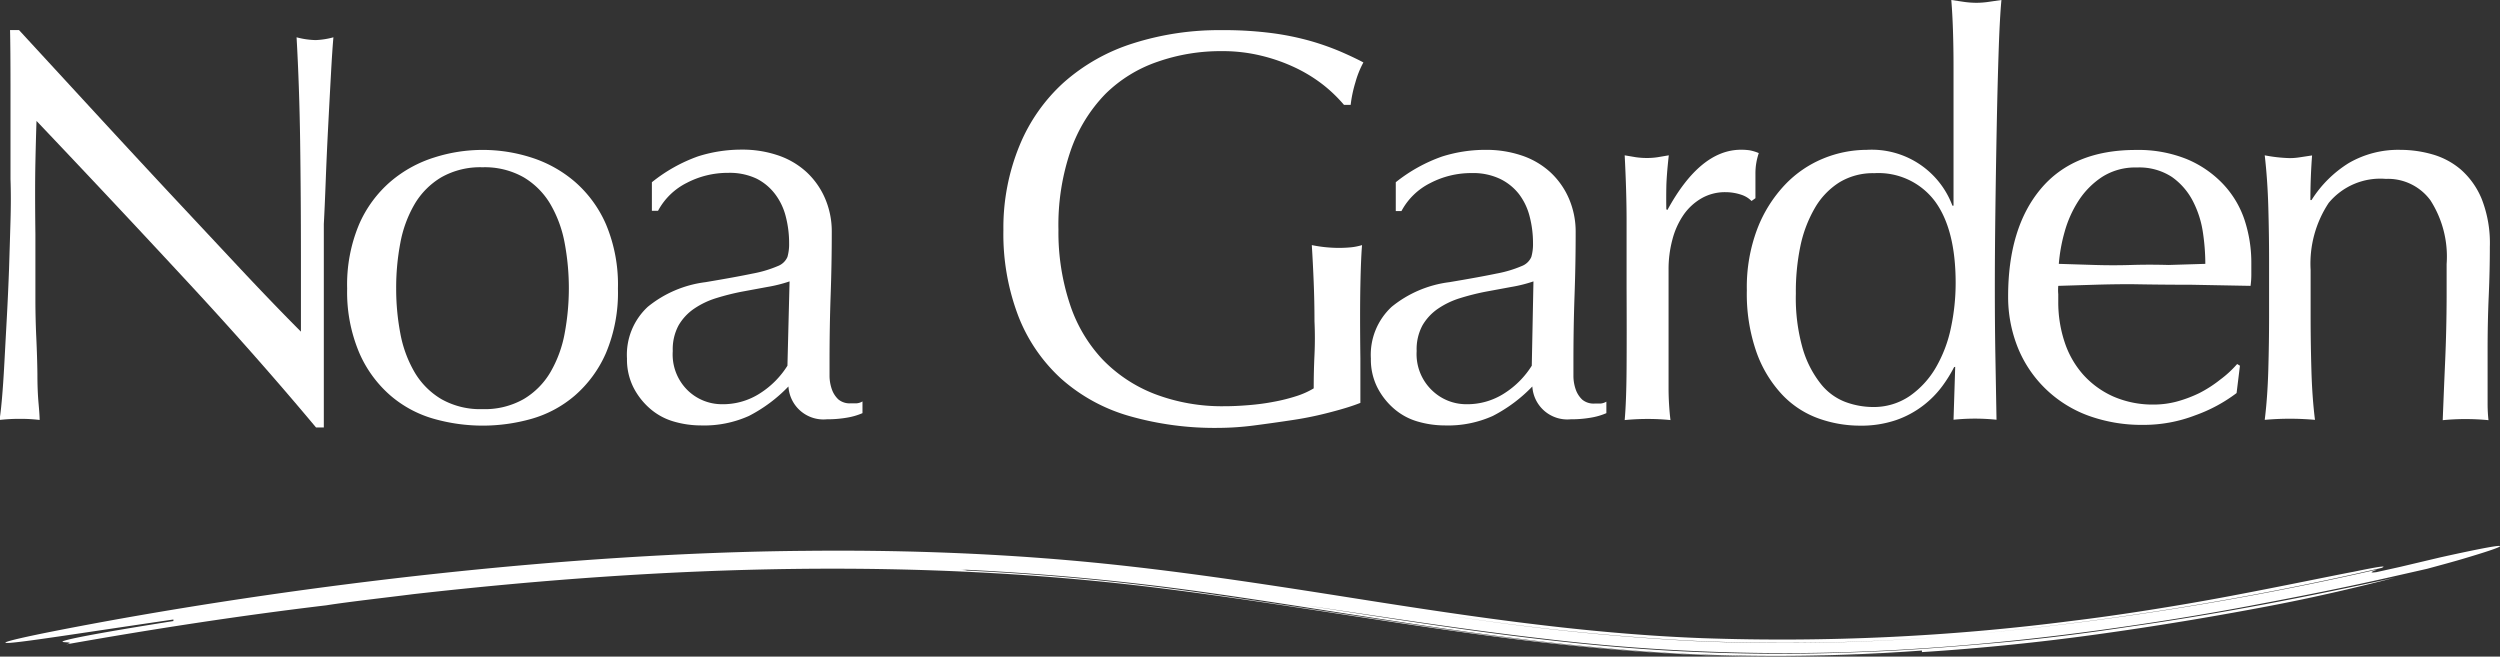
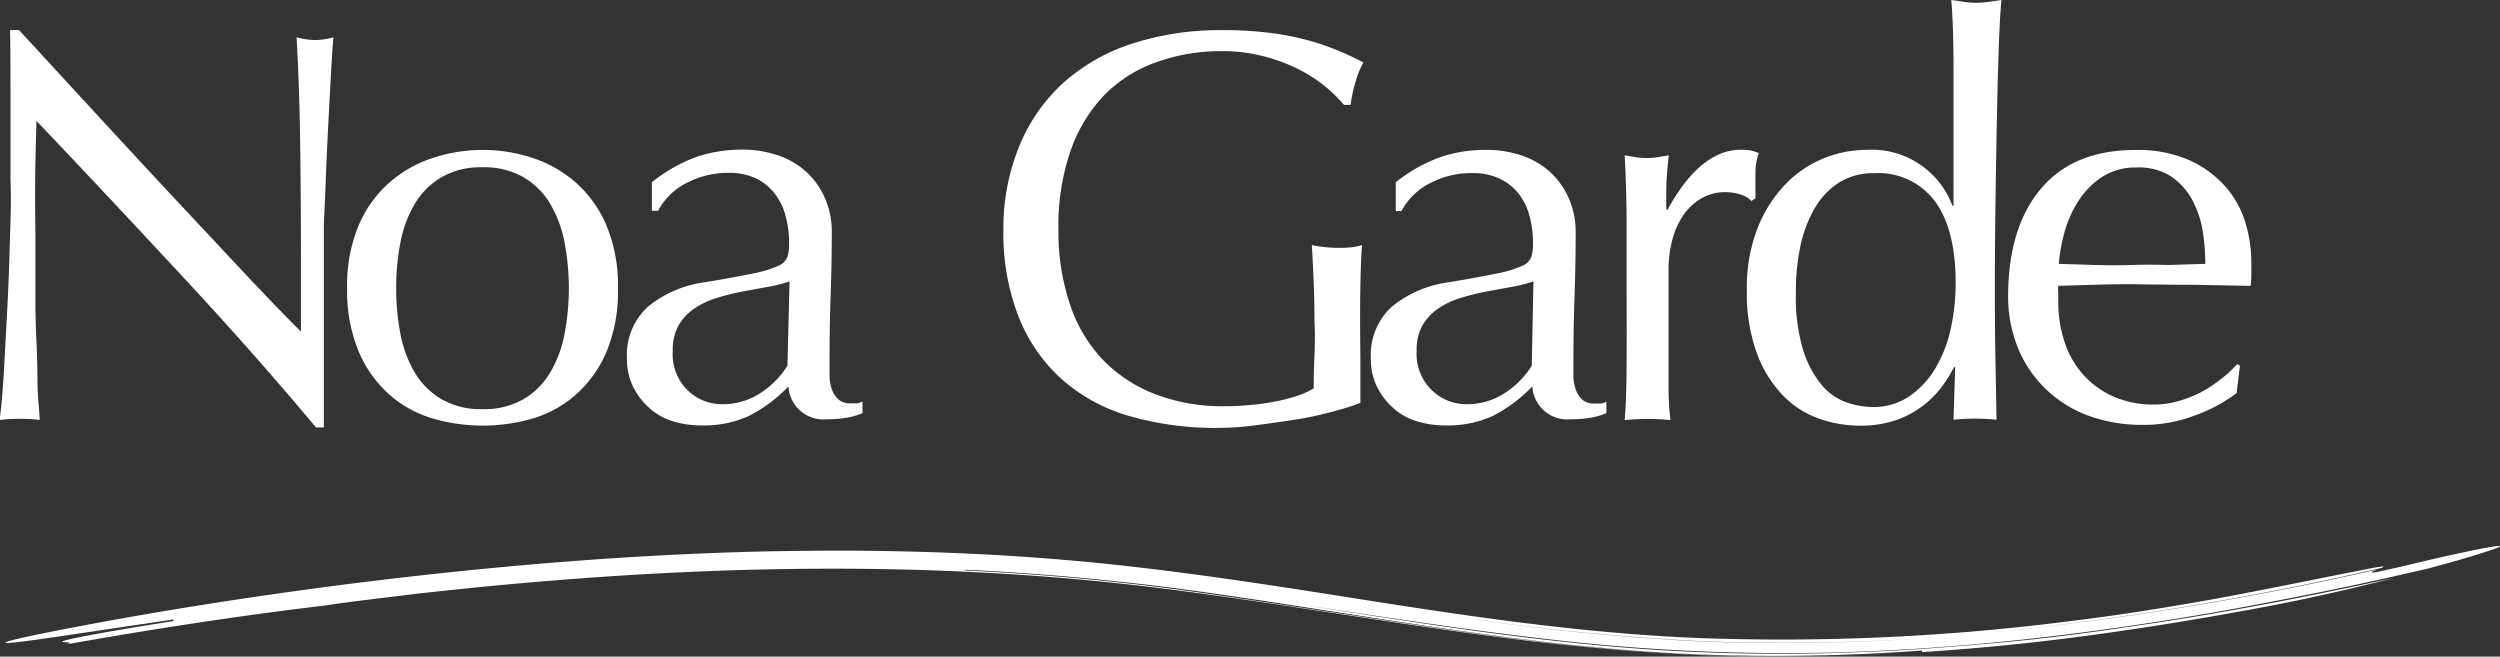
<svg xmlns="http://www.w3.org/2000/svg" viewBox="0 0 223.89 58.8">
  <rect x="0" y="0" width="223.89" height="58.8" fill="#333333" stroke="none" />
  <defs>
    <style>.cls-1{fill:#fff;}</style>
  </defs>
  <title>アセット 58</title>
  <g id="レイヤー_2" data-name="レイヤー 2">
    <g id="レイヤー_1-2" data-name="レイヤー 1">
      <path class="cls-1" d="M16.27,24.68q-6.49-7-13-13.85-.05,1.4-.1,3.74t0,6.39q0,1,0,2.59t0,3.24q0,1.7.08,3.44t.1,3.24q0,1.5.1,2.62t.1,1.52a14.08,14.08,0,0,0-1.75-.1,15.76,15.76,0,0,0-1.85.1q.1-.5.22-1.85t.22-3.22q.1-1.87.22-4.07t.2-4.39q.07-2.2.13-4.29t0-3.74q0-4.79,0-8.23T.9,2.69h.8L8.21,9.76q3.47,3.77,6.89,7.44l6.49,6.94q3.07,3.27,5.36,5.56V22.9q0-5.24-.07-10.2t-.32-9.36a7.15,7.15,0,0,0,1.7.25,6.93,6.93,0,0,0,1.6-.25q-.1,1.1-.22,3.29t-.25,4.69q-.13,2.5-.22,4.89T29,20.06v3q0,1.7,0,3.54t0,3.72q0,1.87,0,3.49t0,2.82v1.65h-.7Q22.75,31.64,16.27,24.68Z" />
      <path class="cls-1" d="M31.09,25.85a13.92,13.92,0,0,1,1.07-5.76A10.68,10.68,0,0,1,35,16.24,11.16,11.16,0,0,1,38.9,14.1a14.24,14.24,0,0,1,8.66,0,11.2,11.2,0,0,1,3.89,2.15,10.7,10.7,0,0,1,2.82,3.84,13.93,13.93,0,0,1,1.07,5.76,13.93,13.93,0,0,1-1.07,5.76,10.69,10.69,0,0,1-2.82,3.84,10.27,10.27,0,0,1-3.89,2.07,16,16,0,0,1-8.66,0A10.24,10.24,0,0,1,35,35.45a10.67,10.67,0,0,1-2.82-3.84A13.92,13.92,0,0,1,31.09,25.85Zm4.39,0a21.36,21.36,0,0,0,.37,4,10.76,10.76,0,0,0,1.27,3.47,6.81,6.81,0,0,0,2.4,2.42,7.06,7.06,0,0,0,3.69.9,7.06,7.06,0,0,0,3.69-.9,6.81,6.81,0,0,0,2.4-2.42,10.76,10.76,0,0,0,1.27-3.47,22,22,0,0,0,0-8.08,10.76,10.76,0,0,0-1.27-3.47,6.82,6.82,0,0,0-2.4-2.42,7.06,7.06,0,0,0-3.69-.9,7.06,7.06,0,0,0-3.69.9,6.82,6.82,0,0,0-2.4,2.42,10.76,10.76,0,0,0-1.27,3.47A21.36,21.36,0,0,0,35.48,25.85Z" />
      <path class="cls-1" d="M58.38,16.32A14.16,14.16,0,0,1,62.52,14a12.84,12.84,0,0,1,3.89-.6,9.9,9.9,0,0,1,3.29.52,7.16,7.16,0,0,1,2.54,1.5,7,7,0,0,1,1.65,2.35,7.47,7.47,0,0,1,.6,3q0,2.84-.1,5.66t-.1,6q0,.6,0,1.27a3.74,3.74,0,0,0,.22,1.2,2.28,2.28,0,0,0,.57.87,1.59,1.59,0,0,0,1.12.35l.52,0a1.22,1.22,0,0,0,.52-.17V37a5.89,5.89,0,0,1-1.37.4,10.24,10.24,0,0,1-1.82.15,3.14,3.14,0,0,1-3.44-2.94,13.43,13.43,0,0,1-3.54,2.64,9.77,9.77,0,0,1-4.29.85,8.7,8.7,0,0,1-2.44-.35,5.59,5.59,0,0,1-2.12-1.15,6.29,6.29,0,0,1-1.5-1.92,5.56,5.56,0,0,1-.57-2.57,5.85,5.85,0,0,1,1.87-4.64,10.19,10.19,0,0,1,5.16-2.2q2.69-.45,4.22-.77a10.54,10.54,0,0,0,2.25-.67,1.52,1.52,0,0,0,.87-.82,4.16,4.16,0,0,0,.15-1.22,9.45,9.45,0,0,0-.3-2.4,5.56,5.56,0,0,0-.95-2A4.79,4.79,0,0,0,67.76,16a5.64,5.64,0,0,0-2.54-.52,7.92,7.92,0,0,0-3.72.9,5.92,5.92,0,0,0-2.57,2.5h-.55ZM70.71,25.2a12.6,12.6,0,0,1-2,.5l-2.27.42a21.7,21.7,0,0,0-2.27.57,7.38,7.38,0,0,0-2,.95,4.62,4.62,0,0,0-1.4,1.5,4.51,4.51,0,0,0-.52,2.3A4.49,4.49,0,0,0,61.63,35a4.4,4.4,0,0,0,3,1.2,6.12,6.12,0,0,0,3.47-1,7.88,7.88,0,0,0,2.42-2.45Z" />
      <path class="cls-1" d="M118.54,7.63A13.47,13.47,0,0,0,116,6.06,15.63,15.63,0,0,0,113,5a14.49,14.49,0,0,0-3.57-.42,17.11,17.11,0,0,0-5.76.95A12.3,12.3,0,0,0,99,8.41a13.68,13.68,0,0,0-3.09,5,20.55,20.55,0,0,0-1.12,7.16,20.41,20.41,0,0,0,1,6.59,13.27,13.27,0,0,0,2.92,5,13,13,0,0,0,4.69,3.12,16.88,16.88,0,0,0,6.26,1.1q1,0,2.2-.1t2.22-.3a15.86,15.86,0,0,0,2-.5,7.3,7.3,0,0,0,1.57-.7q0-1.5.07-3t0-3q0-1.75-.07-3.49t-.17-3.34a12.19,12.19,0,0,0,2.4.25q.55,0,1.1-.05a5.29,5.29,0,0,0,1-.2q-.1,1.15-.15,3.62t0,6.51q0,1,0,2t0,2q-1,.4-2.62.82a31,31,0,0,1-3.34.7q-1.77.27-3.54.5a25.76,25.76,0,0,1-3.22.22,27.78,27.78,0,0,1-8-1.07,15.65,15.65,0,0,1-6.06-3.32,14.86,14.86,0,0,1-3.84-5.59,20.59,20.59,0,0,1-1.35-7.73A19.33,19.33,0,0,1,91.32,13a15.59,15.59,0,0,1,3.94-5.61,17.08,17.08,0,0,1,6.16-3.49,25.37,25.37,0,0,1,8-1.2,33.2,33.2,0,0,1,4.52.27,24.34,24.34,0,0,1,3.49.72,23.4,23.4,0,0,1,2.67.95q1.15.5,2,.95a8.54,8.54,0,0,0-.72,1.8,11.42,11.42,0,0,0-.42,2h-.6A13,13,0,0,0,118.54,7.63Z" />
      <path class="cls-1" d="M125,16.32a14.16,14.16,0,0,1,4.14-2.3,12.84,12.84,0,0,1,3.89-.6,9.9,9.9,0,0,1,3.29.52,7.16,7.16,0,0,1,2.54,1.5,7,7,0,0,1,1.65,2.35,7.47,7.47,0,0,1,.6,3q0,2.84-.1,5.66t-.1,6q0,.6,0,1.27a3.74,3.74,0,0,0,.22,1.2,2.28,2.28,0,0,0,.57.87,1.59,1.59,0,0,0,1.12.35l.52,0a1.22,1.22,0,0,0,.52-.17V37a5.89,5.89,0,0,1-1.37.4,10.24,10.24,0,0,1-1.82.15,3.14,3.14,0,0,1-3.44-2.94,13.43,13.43,0,0,1-3.54,2.64,9.77,9.77,0,0,1-4.29.85,8.7,8.7,0,0,1-2.44-.35,5.59,5.59,0,0,1-2.12-1.15,6.29,6.29,0,0,1-1.5-1.92,5.56,5.56,0,0,1-.57-2.57,5.85,5.85,0,0,1,1.87-4.64,10.19,10.19,0,0,1,5.16-2.2q2.69-.45,4.22-.77a10.54,10.54,0,0,0,2.25-.67,1.52,1.52,0,0,0,.87-.82,4.16,4.16,0,0,0,.15-1.22,9.45,9.45,0,0,0-.3-2.4,5.56,5.56,0,0,0-.95-2,4.79,4.79,0,0,0-1.7-1.37,5.64,5.64,0,0,0-2.54-.52,7.92,7.92,0,0,0-3.72.9,5.92,5.92,0,0,0-2.57,2.5H125Zm12.33,8.88a12.6,12.6,0,0,1-2,.5l-2.27.42a21.7,21.7,0,0,0-2.27.57,7.38,7.38,0,0,0-2,.95,4.62,4.62,0,0,0-1.4,1.5,4.51,4.51,0,0,0-.52,2.3A4.49,4.49,0,0,0,128.29,35a4.4,4.4,0,0,0,3,1.2,6.12,6.12,0,0,0,3.47-1,7.88,7.88,0,0,0,2.42-2.45Z" />
      <path class="cls-1" d="M156,17.46a4.5,4.5,0,0,0-1.47-.25,4.21,4.21,0,0,0-2.15.55,5,5,0,0,0-1.6,1.47,7,7,0,0,0-1,2.2,10.21,10.21,0,0,0-.35,2.72v5.49q0,3.34,0,5.11a24.67,24.67,0,0,0,.17,2.87,20,20,0,0,0-2-.1,21,21,0,0,0-2.1.1q.15-1.7.17-4.62t0-7.16v-1.6q0-1.95,0-4.49t-.17-5.84l1,.17a7.07,7.07,0,0,0,1,.07,6.42,6.42,0,0,0,.95-.07l1-.17q-.2,1.8-.22,2.84t0,2l.1.05q2.94-5.39,6.59-5.39a5.25,5.25,0,0,1,.77.05,4,4,0,0,1,.82.25,5.59,5.59,0,0,0-.3,1.82q0,1.22,0,2.22l-.35.25A2.24,2.24,0,0,0,156,17.46Z" />
      <path class="cls-1" d="M175,32.88a12.32,12.32,0,0,1-1.07,1.72,8.71,8.71,0,0,1-1.7,1.72,8.58,8.58,0,0,1-2.42,1.3,9.64,9.64,0,0,1-3.24.5,11,11,0,0,1-3.72-.65,8.37,8.37,0,0,1-3.24-2.12,10.88,10.88,0,0,1-2.3-3.79,15.81,15.81,0,0,1-.87-5.56,14.73,14.73,0,0,1,.95-5.54,12,12,0,0,1,2.47-3.92,9.93,9.93,0,0,1,3.44-2.35,10.29,10.29,0,0,1,3.87-.77,7.71,7.71,0,0,1,7.68,5h.1V13.52q0-1.9,0-3.82t0-3.67q0-1.75-.05-3.29T174.75,0l1.15.17a8,8,0,0,0,1.1.08,7.52,7.52,0,0,0,1.07-.08L179.24,0q-.15,1.6-.25,4.62t-.17,6.66q-.07,3.64-.12,7.48t-.05,7q0,3.44.05,6.19t.1,5.64a19.47,19.47,0,0,0-1.95-.1,19,19,0,0,0-1.9.1l.15-4.74ZM160.83,26.3a16.44,16.44,0,0,0,.62,4.94,9.28,9.28,0,0,0,1.6,3.12A5.15,5.15,0,0,0,165.27,36a7.19,7.19,0,0,0,2.44.45,5.71,5.71,0,0,0,3.34-1,8,8,0,0,0,2.32-2.54,11.87,11.87,0,0,0,1.35-3.57,19.19,19.19,0,0,0,.42-4q0-4.79-1.85-7.31a6.32,6.32,0,0,0-5.44-2.52,5.78,5.78,0,0,0-3.12.82,6.61,6.61,0,0,0-2.2,2.3,11.39,11.39,0,0,0-1.3,3.44A20,20,0,0,0,160.83,26.3Z" />
      <path class="cls-1" d="M179.84,26.55q0-6.14,2.92-9.63t8.51-3.49a11.55,11.55,0,0,1,4.57.82,9.53,9.53,0,0,1,3.22,2.2A8.68,8.68,0,0,1,201,19.66a12.24,12.24,0,0,1,.62,3.94q0,.5,0,1t-.07,1l-5.34-.1q-2.65,0-5.34-.05-1.65,0-3.27.05l-3.27.1a4.15,4.15,0,0,0,0,.75v.65a11.29,11.29,0,0,0,.57,3.64,8.26,8.26,0,0,0,1.67,2.92,8,8,0,0,0,2.69,1.95,8.86,8.86,0,0,0,3.69.72,8.05,8.05,0,0,0,2-.27,11.58,11.58,0,0,0,2-.75A11.11,11.11,0,0,0,198.83,34a9.46,9.46,0,0,0,1.52-1.4l.25.15-.3,2.45a13.8,13.8,0,0,1-3.72,2,12.83,12.83,0,0,1-4.62.85,14,14,0,0,1-4.92-.82,10.88,10.88,0,0,1-3.84-2.4,10.75,10.75,0,0,1-2.5-3.72A12.18,12.18,0,0,1,179.84,26.55ZM191.37,15a5.5,5.5,0,0,0-3.12.85,7.28,7.28,0,0,0-2.1,2.12,10.08,10.08,0,0,0-1.25,2.79,14.73,14.73,0,0,0-.52,2.87l3.22.1q1.67.05,3.27,0t3.34,0l3.29-.1a19.18,19.18,0,0,0-.22-2.84,8.89,8.89,0,0,0-.9-2.79,6,6,0,0,0-1.87-2.15A5.33,5.33,0,0,0,191.37,15Z" />
-       <path class="cls-1" d="M217.66,17.94a4.72,4.72,0,0,0-4-1.92,6,6,0,0,0-5.11,2.15,9.84,9.84,0,0,0-1.62,6v4.24q0,2.25.07,4.72t.32,4.47q-1.15-.1-2.25-.1t-2.25.1q.25-2,.32-4.47t.07-4.72V23.25q0-2.25-.07-4.72t-.32-4.62a13.34,13.34,0,0,0,2.25.25,5.65,5.65,0,0,0,.87-.07l1.12-.17q-.15,2-.15,4h.1a10.43,10.43,0,0,1,3.34-3.32A8.83,8.83,0,0,1,215,13.42a10.42,10.42,0,0,1,2.82.4,6.77,6.77,0,0,1,2.57,1.37,7.09,7.09,0,0,1,1.87,2.65,10.82,10.82,0,0,1,.72,4.27q0,2.15-.1,4.42t-.1,4.82v3.24q0,.8,0,1.57t.08,1.47q-1-.1-2.1-.1a20.45,20.45,0,0,0-2,.1q.1-2.59.22-5.34t.13-5.64v-3A9.33,9.33,0,0,0,217.66,17.94Z" />
      <path class="cls-1" d="M217.36,50.94l-2.82.64c-4.33,1-8.67,1.85-13.06,2.68s-8.83,1.54-13.34,2.16-9.11,1.13-13.81,1.49-9.5.58-14.43.58a183,183,0,0,1-21.63-1.29c-7.34-.84-14.63-2-21.43-3,8.06,1.25,16.22,2.57,24.49,3.41a173.83,173.83,0,0,0,24.94.8c4.15-.13,8.28-.46,12.39-.82s8.18-.88,12.21-1.49c8.07-1.15,16-2.7,23.63-4.37-3.08.78-6.77,1.68-11.11,2.51q-7.84,1.5-15.65,2.58t-15.62,1.58v-.14a179.12,179.12,0,0,1-21.88.26c-7.21-.39-14.32-1.26-21.38-2.3S114.75,54,107.63,53,93.32,51.34,86,51c1,.08.42.07.21.08h0c-.2,0-.08,0,1.75.14-1.83-.11-1.95-.13-1.75-.14,7.23.33,14.31,1,21.31,2s13.92,2.1,20.88,3.12,13.94,1.88,21,2.3a180.24,180.24,0,0,0,21.53-.07c-5.64.34-11.26.45-16.87.29s-11.19-.64-16.72-1.28c-11.07-1.31-22-3.33-33-4.71-22-2.79-44.47-2.11-67.33.48-1.94.25-5.85.69-7.79,1-7.8.93-15.57,2.13-23.3,3.5.95-.26-.52-.13-.3-.27s2.14-.59,9.91-1.82l0-.14C7.73,56.62,2.38,57.47.9,57.57s.9-.52,8.65-1.94c17.43-3.17,41-6.13,62.67-6.3,7.89-.08,15.79.17,23.66.86s15.68,1.86,23.45,3.08c10.68,1.69,21.84,3.46,33.1,3.88a202.94,202.94,0,0,0,33.24-1.56c3.9-.47,9.23-1.3,14.05-2.21s9.15-1.82,11.08-2.18c2.76-.57,2.89-.52,2.49-.34a277.59,277.59,0,0,1-38,6.06,183.07,183.07,0,0,1-23.38.48,217.74,217.74,0,0,1-23.26-2.45,215.39,215.39,0,0,0,23,2.46,181.75,181.75,0,0,0,23.62-.49A278.11,278.11,0,0,0,212.91,51c-.44.17-.86.34-.09.24l2.16-.48,3.59-.85c7.68-1.7,5.83-1,2.06.12C219.66,50.32,218.57,50.61,217.36,50.94Z" />
    </g>
  </g>
</svg>